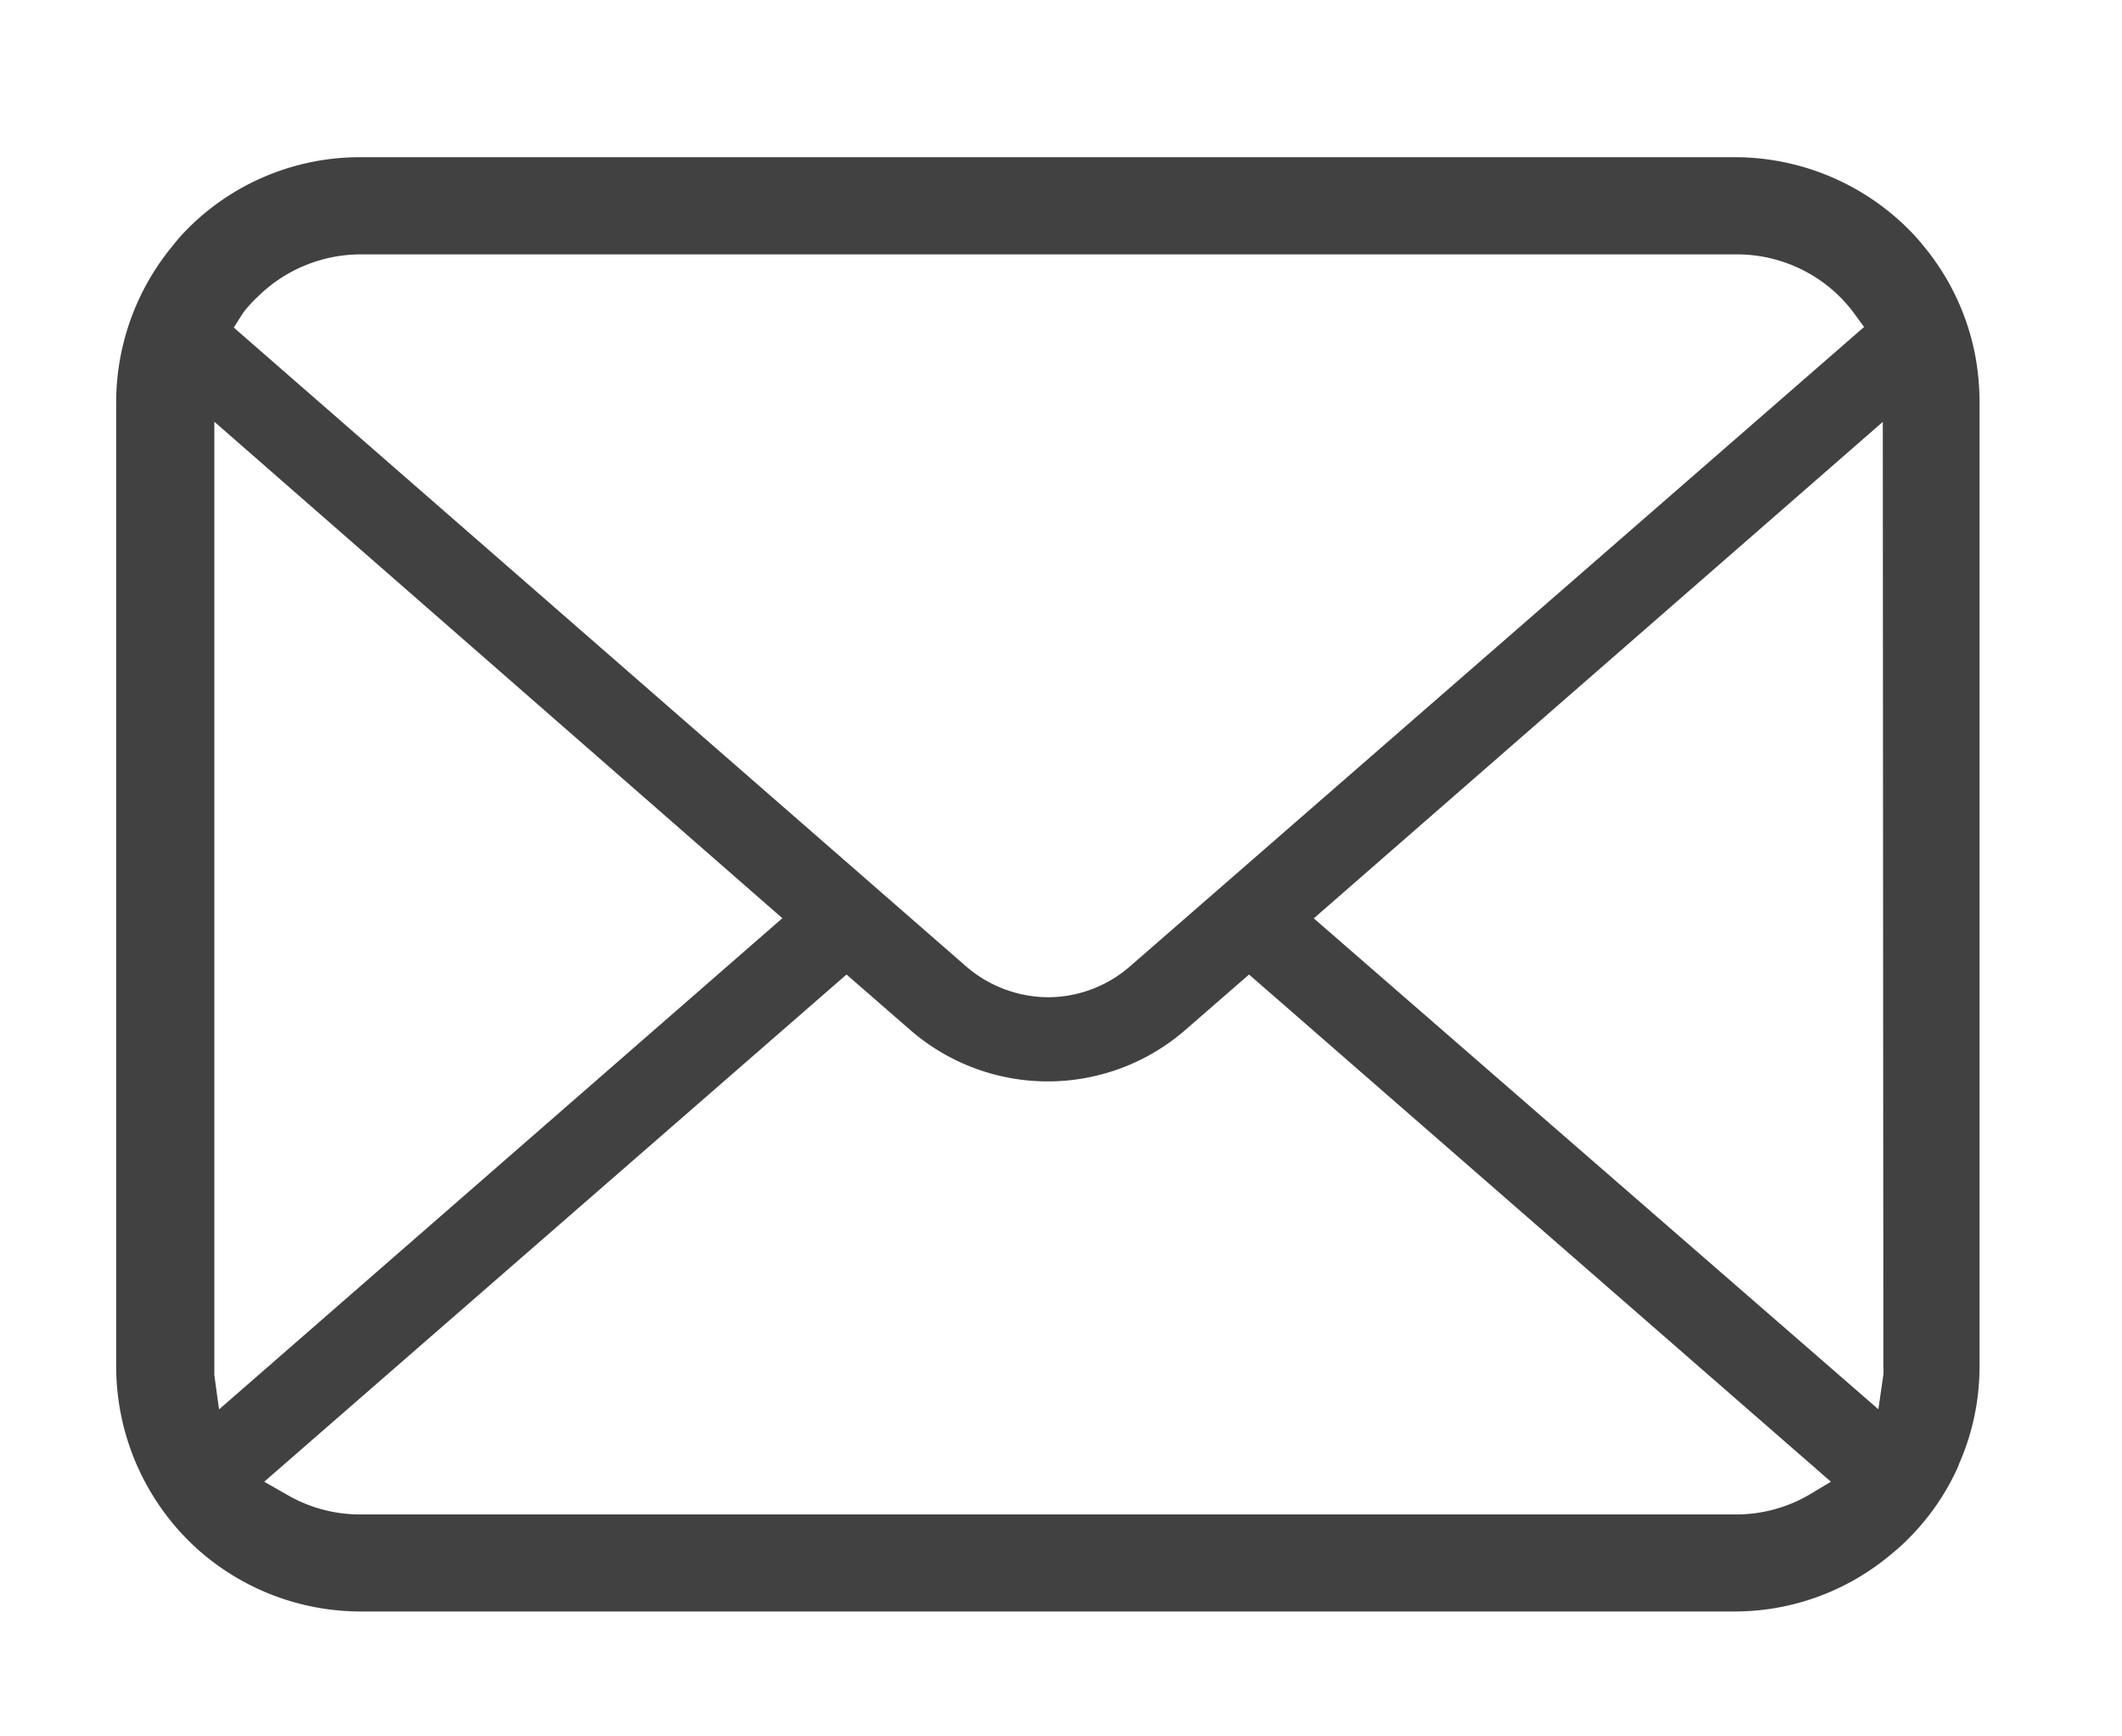
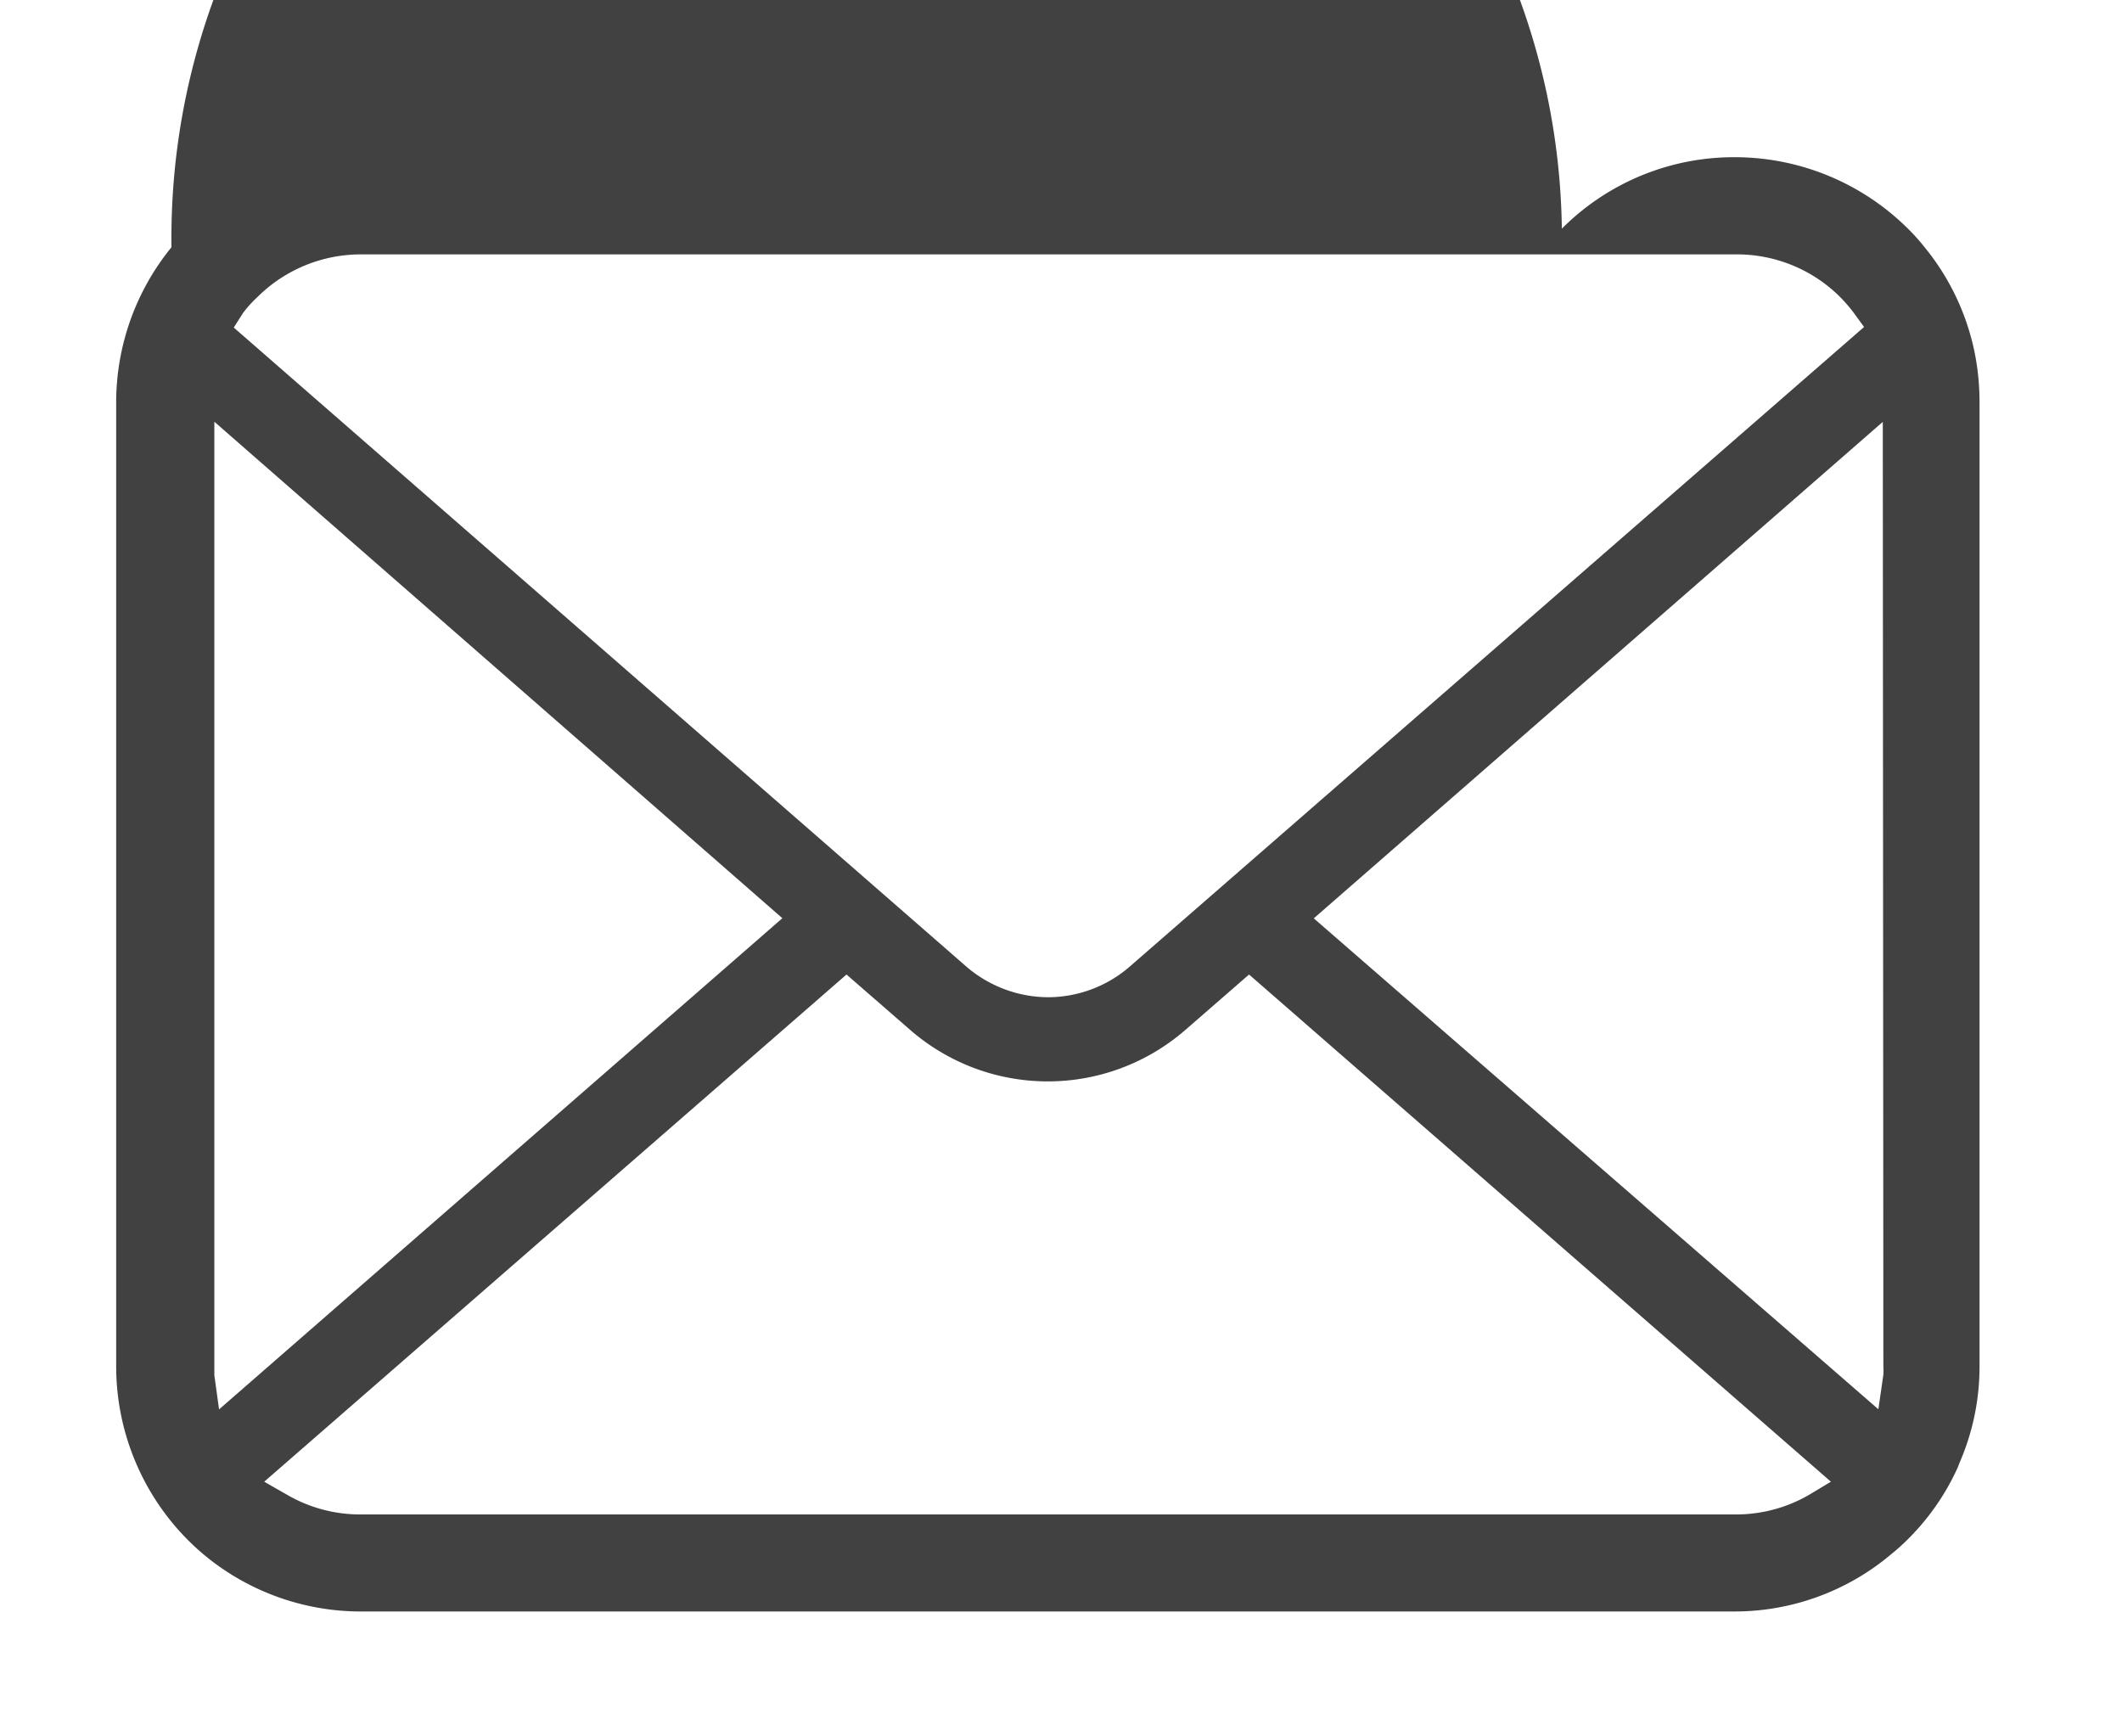
<svg xmlns="http://www.w3.org/2000/svg" viewBox="0 0 148.5 121.5">
  <defs>
    <style>
      .a {
        fill: #414141;
      }
    </style>
  </defs>
-   <path class="a" d="M138.21,24.78a17,17,0,0,0-3.54-7.5A14,14,0,0,0,133.52,16a17.2,17.2,0,0,0-12.11-5H25.25a17,17,0,0,0-12.11,5A14.35,14.35,0,0,0,12,17.3,17.19,17.19,0,0,0,8.13,28.11V95.63a17.24,17.24,0,0,0,5,12.11c.38.38.77.74,1.18,1.08a17.16,17.16,0,0,0,10.93,3.94h96.16a17,17,0,0,0,10.94-4,14.59,14.59,0,0,0,1.17-1.05,16.9,16.9,0,0,0,3.51-5.06l.1-.27a16.85,16.85,0,0,0,1.41-6.78V28.11A17.74,17.74,0,0,0,138.21,24.78ZM17,21.91A8.24,8.24,0,0,1,18,20.8a10.27,10.27,0,0,1,7.31-3h96.16a10.22,10.22,0,0,1,7.32,3,10.77,10.77,0,0,1,.93,1.08l.73,1L79.1,67.6a8.75,8.75,0,0,1-5.74,2.18,8.84,8.84,0,0,1-5.74-2.15L16.36,22.92ZM15,96.23c0-.2,0-.4,0-.6V29.51L54.75,64.25,15.33,98.62Zm111.58,8.38a10.15,10.15,0,0,1-5.13,1.36H25.25a10.15,10.15,0,0,1-5.13-1.36l-1.63-.93L59.24,68.19l4.46,3.88a14.67,14.67,0,0,0,19.25,0l4.46-3.88,40.72,35.49Zm5.22-9a3.77,3.77,0,0,1,0,.58l-.35,2.42L91.94,64.26l39.82-34.74Z" />
+   <path class="a" d="M138.21,24.78a17,17,0,0,0-3.54-7.5A14,14,0,0,0,133.52,16a17.2,17.2,0,0,0-12.11-5a17,17,0,0,0-12.11,5A14.35,14.35,0,0,0,12,17.3,17.19,17.19,0,0,0,8.13,28.11V95.63a17.24,17.24,0,0,0,5,12.11c.38.38.77.74,1.18,1.08a17.16,17.16,0,0,0,10.93,3.94h96.16a17,17,0,0,0,10.94-4,14.59,14.59,0,0,0,1.17-1.05,16.9,16.9,0,0,0,3.51-5.06l.1-.27a16.85,16.85,0,0,0,1.41-6.78V28.11A17.74,17.74,0,0,0,138.21,24.78ZM17,21.91A8.24,8.24,0,0,1,18,20.8a10.27,10.27,0,0,1,7.31-3h96.16a10.22,10.22,0,0,1,7.32,3,10.77,10.77,0,0,1,.93,1.08l.73,1L79.1,67.6a8.75,8.75,0,0,1-5.74,2.18,8.84,8.84,0,0,1-5.74-2.15L16.36,22.92ZM15,96.23c0-.2,0-.4,0-.6V29.51L54.75,64.25,15.33,98.62Zm111.58,8.38a10.15,10.15,0,0,1-5.13,1.36H25.25a10.15,10.15,0,0,1-5.13-1.36l-1.63-.93L59.24,68.19l4.46,3.88a14.67,14.67,0,0,0,19.25,0l4.46-3.88,40.72,35.49Zm5.22-9a3.77,3.77,0,0,1,0,.58l-.35,2.42L91.94,64.26l39.82-34.74Z" />
</svg>